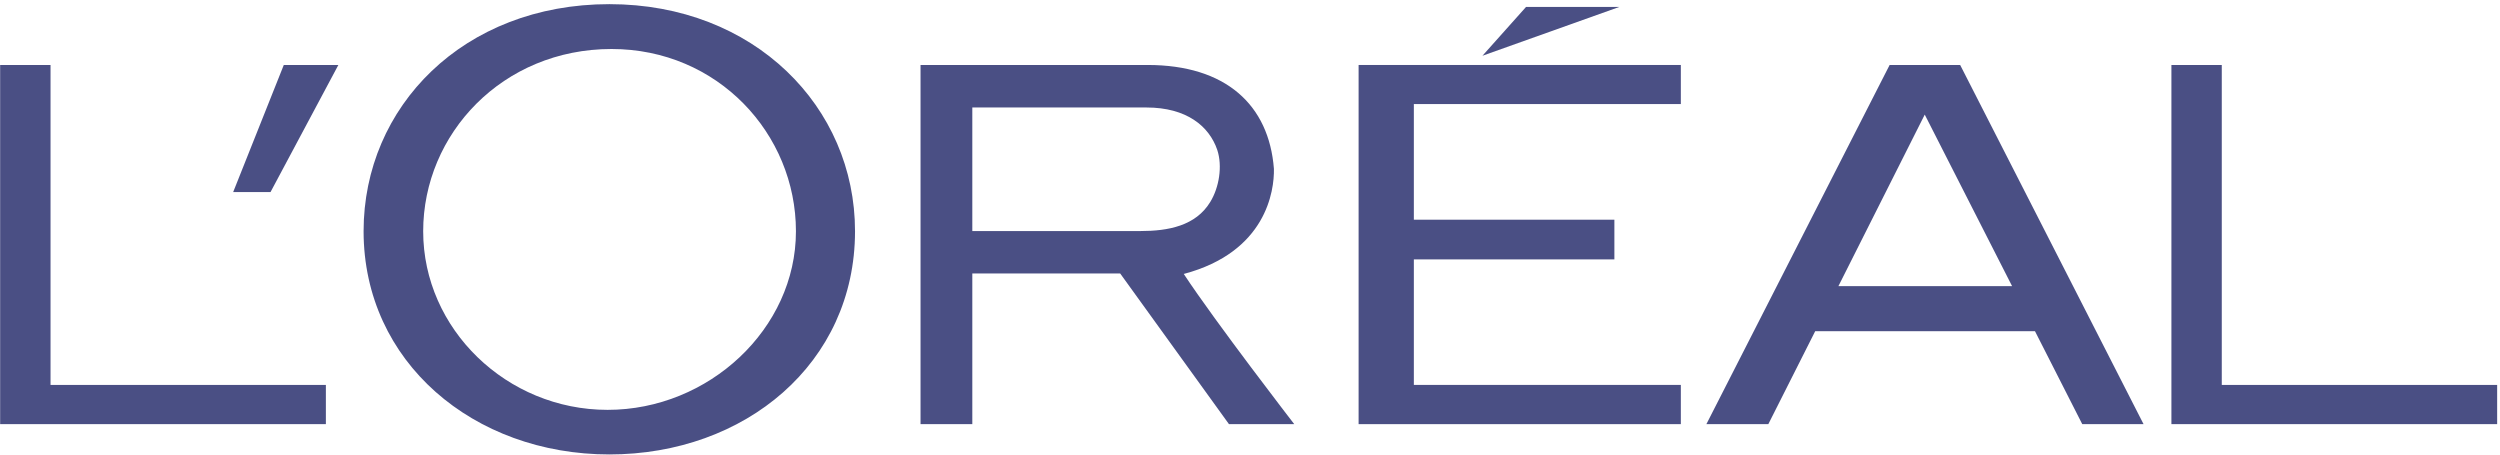
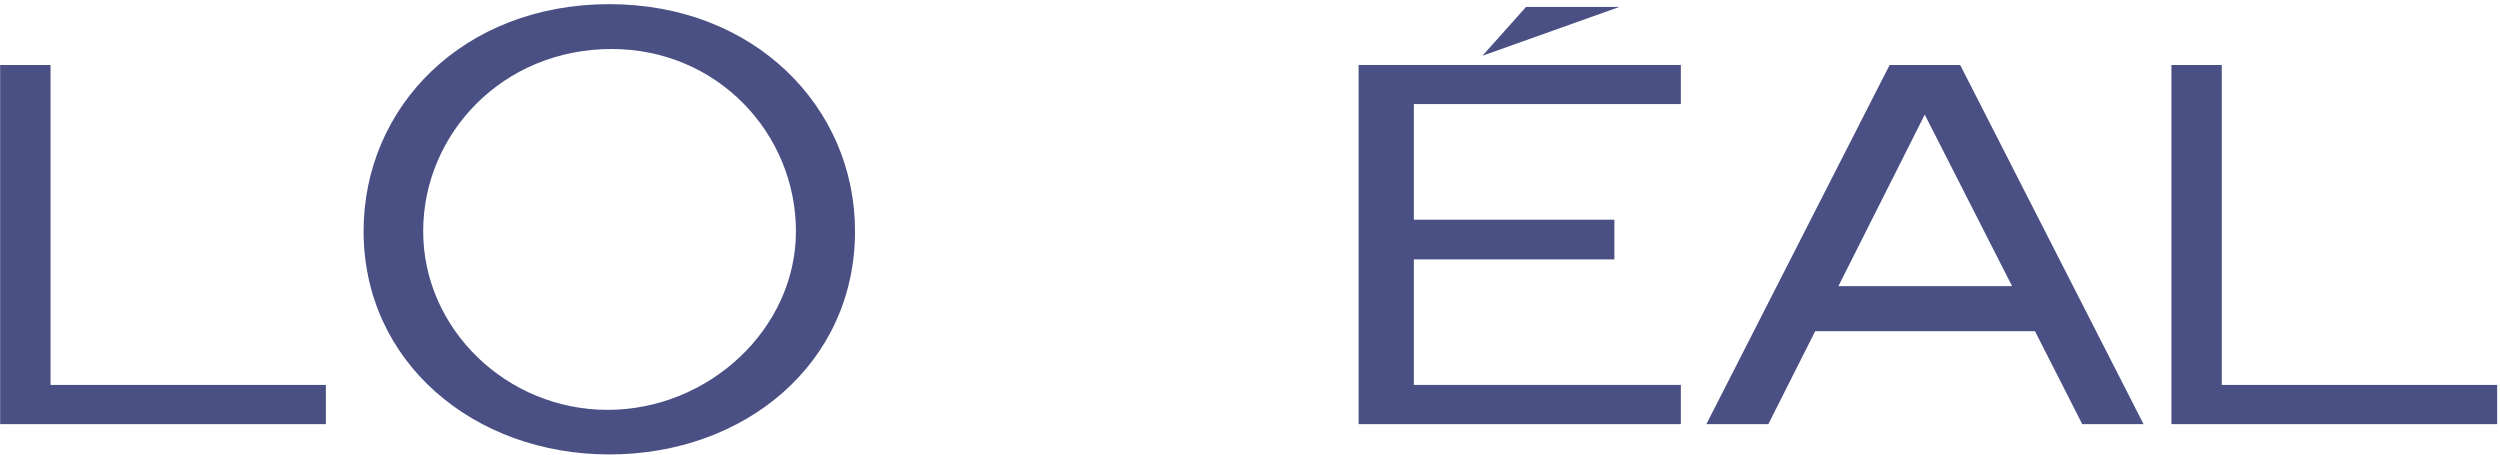
<svg xmlns="http://www.w3.org/2000/svg" width="533" height="97" viewBox="0 0 533 97" fill="none">
  <g clip-path="url(#clip0_147_265)">
    <path d="M289.655 90.427H358.354V82.064H301.432V55.303H344.187V46.841H301.432V22.186H358.354V13.853H289.655V90.427Z" fill="#000852" fill-opacity="0.71" />
    <path d="M325.356 1.475L316.055 11.889L345.253 1.475H325.356Z" fill="#000852" fill-opacity="0.71" />
    <path d="M473.682 82.064V13.853H462.945V90.427H532.393V82.064H473.682Z" fill="#000852" fill-opacity="0.71" />
    <path d="M402.869 13.853L363.802 90.427H377.007L387.002 70.608H433.856L443.936 90.427H457.005L417.907 13.853H402.869ZM391.946 61.01L410.356 24.434L428.98 61.01H391.946Z" fill="#000852" fill-opacity="0.71" />
-     <path d="M252.377 58.408C269.979 53.727 271.689 40.674 271.6 36.007C270.549 22.328 261.301 13.853 244.684 13.853H196.259V90.427H207.298V58.306H238.824L262.017 90.427H275.931C275.931 90.427 259.24 68.809 252.377 58.408ZM243.177 49.258H207.298V22.917H244.427C252.976 22.917 257.784 26.894 259.516 31.947C260.662 35.41 259.928 39.956 258.032 43.051C254.929 48.169 249.034 49.258 243.177 49.258Z" fill="#000852" fill-opacity="0.71" />
    <path d="M129.919 0.886C98.757 0.886 77.517 22.784 77.517 49.288C77.517 77.189 100.979 96.886 129.919 96.886C158.839 96.886 182.291 77.471 182.291 49.288C182.291 22.784 160.789 0.886 129.919 0.886ZM129.545 87.381C107.985 87.381 90.222 70.114 90.222 49.314C90.222 28.541 107.147 10.447 130.38 10.447C153.038 10.447 169.694 28.541 169.694 49.314C169.694 70.114 151.095 87.381 129.545 87.381Z" fill="#000852" fill-opacity="0.71" />
-     <path d="M49.715 40.942H57.68L72.138 13.853H60.504L49.715 40.942Z" fill="#000852" fill-opacity="0.71" />
    <path d="M10.774 82.064V13.853H0.03V90.427H69.476V82.064H10.774Z" fill="#000852" fill-opacity="0.71" />
  </g>
  <defs>
    <clipPath id="clip0_147_265">
      <rect width="532.364" height="96" fill="white" transform="translate(0.03 0.886)" />
    </clipPath>
  </defs>
</svg>